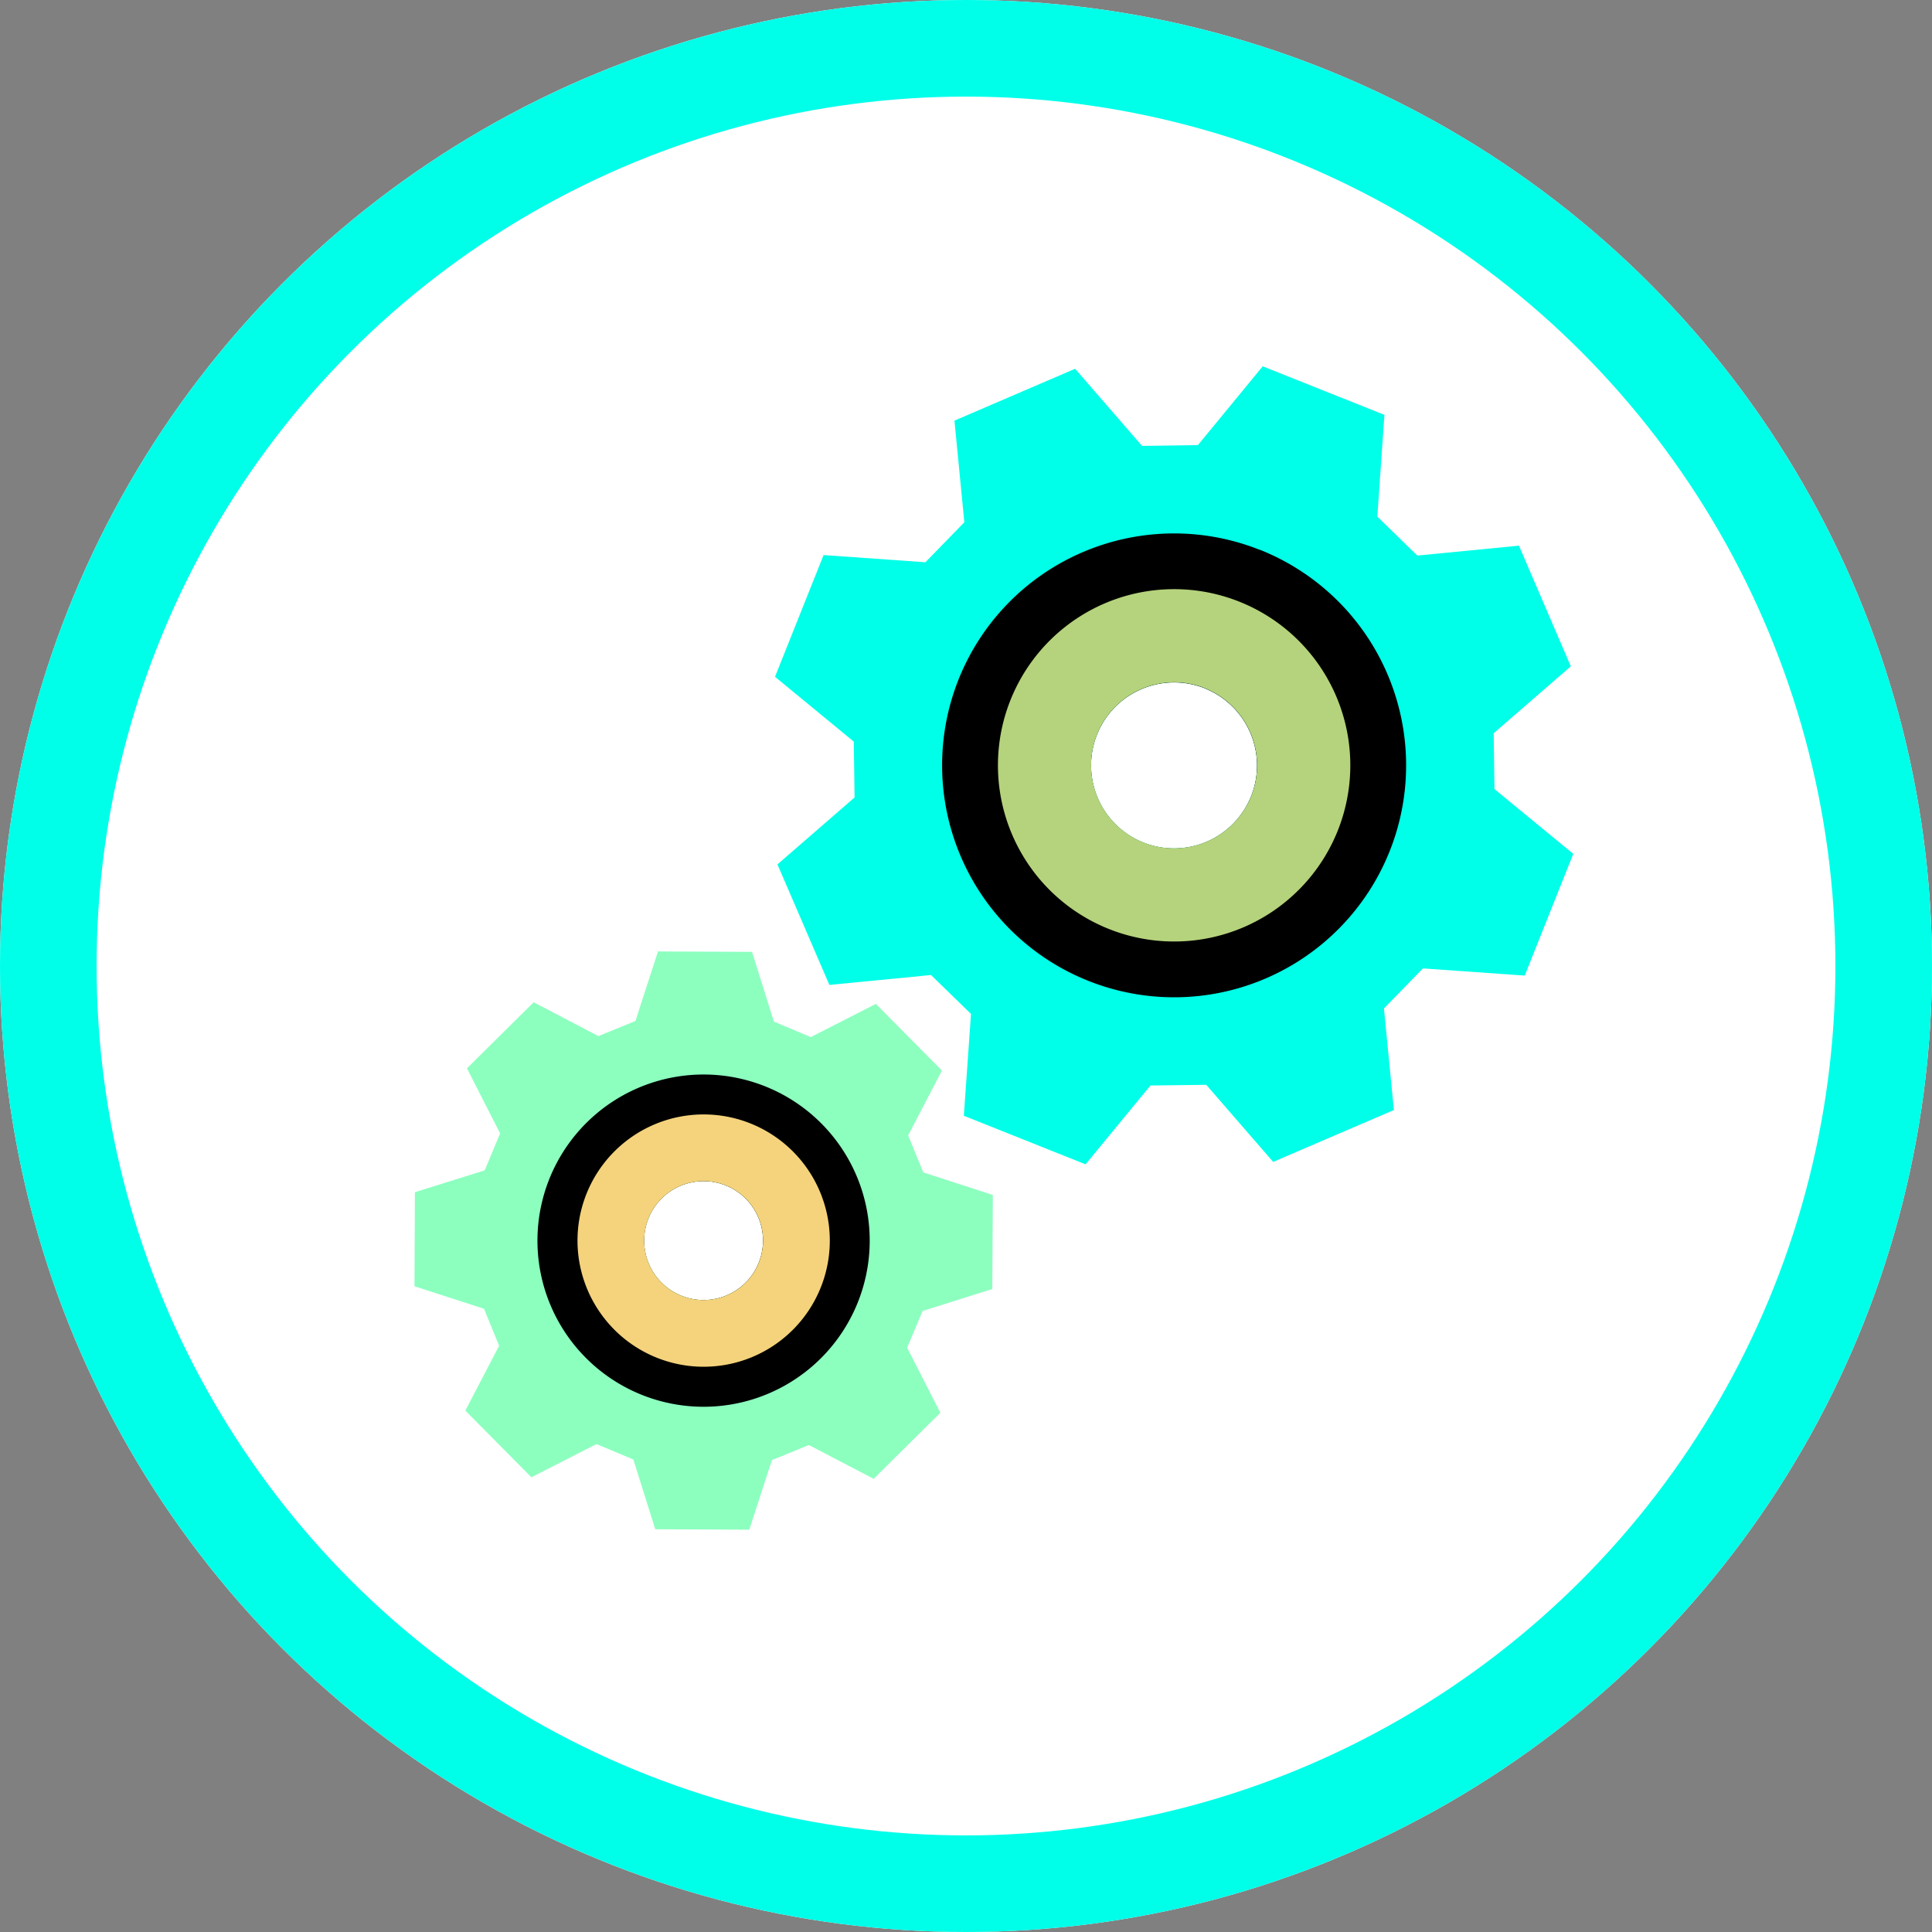
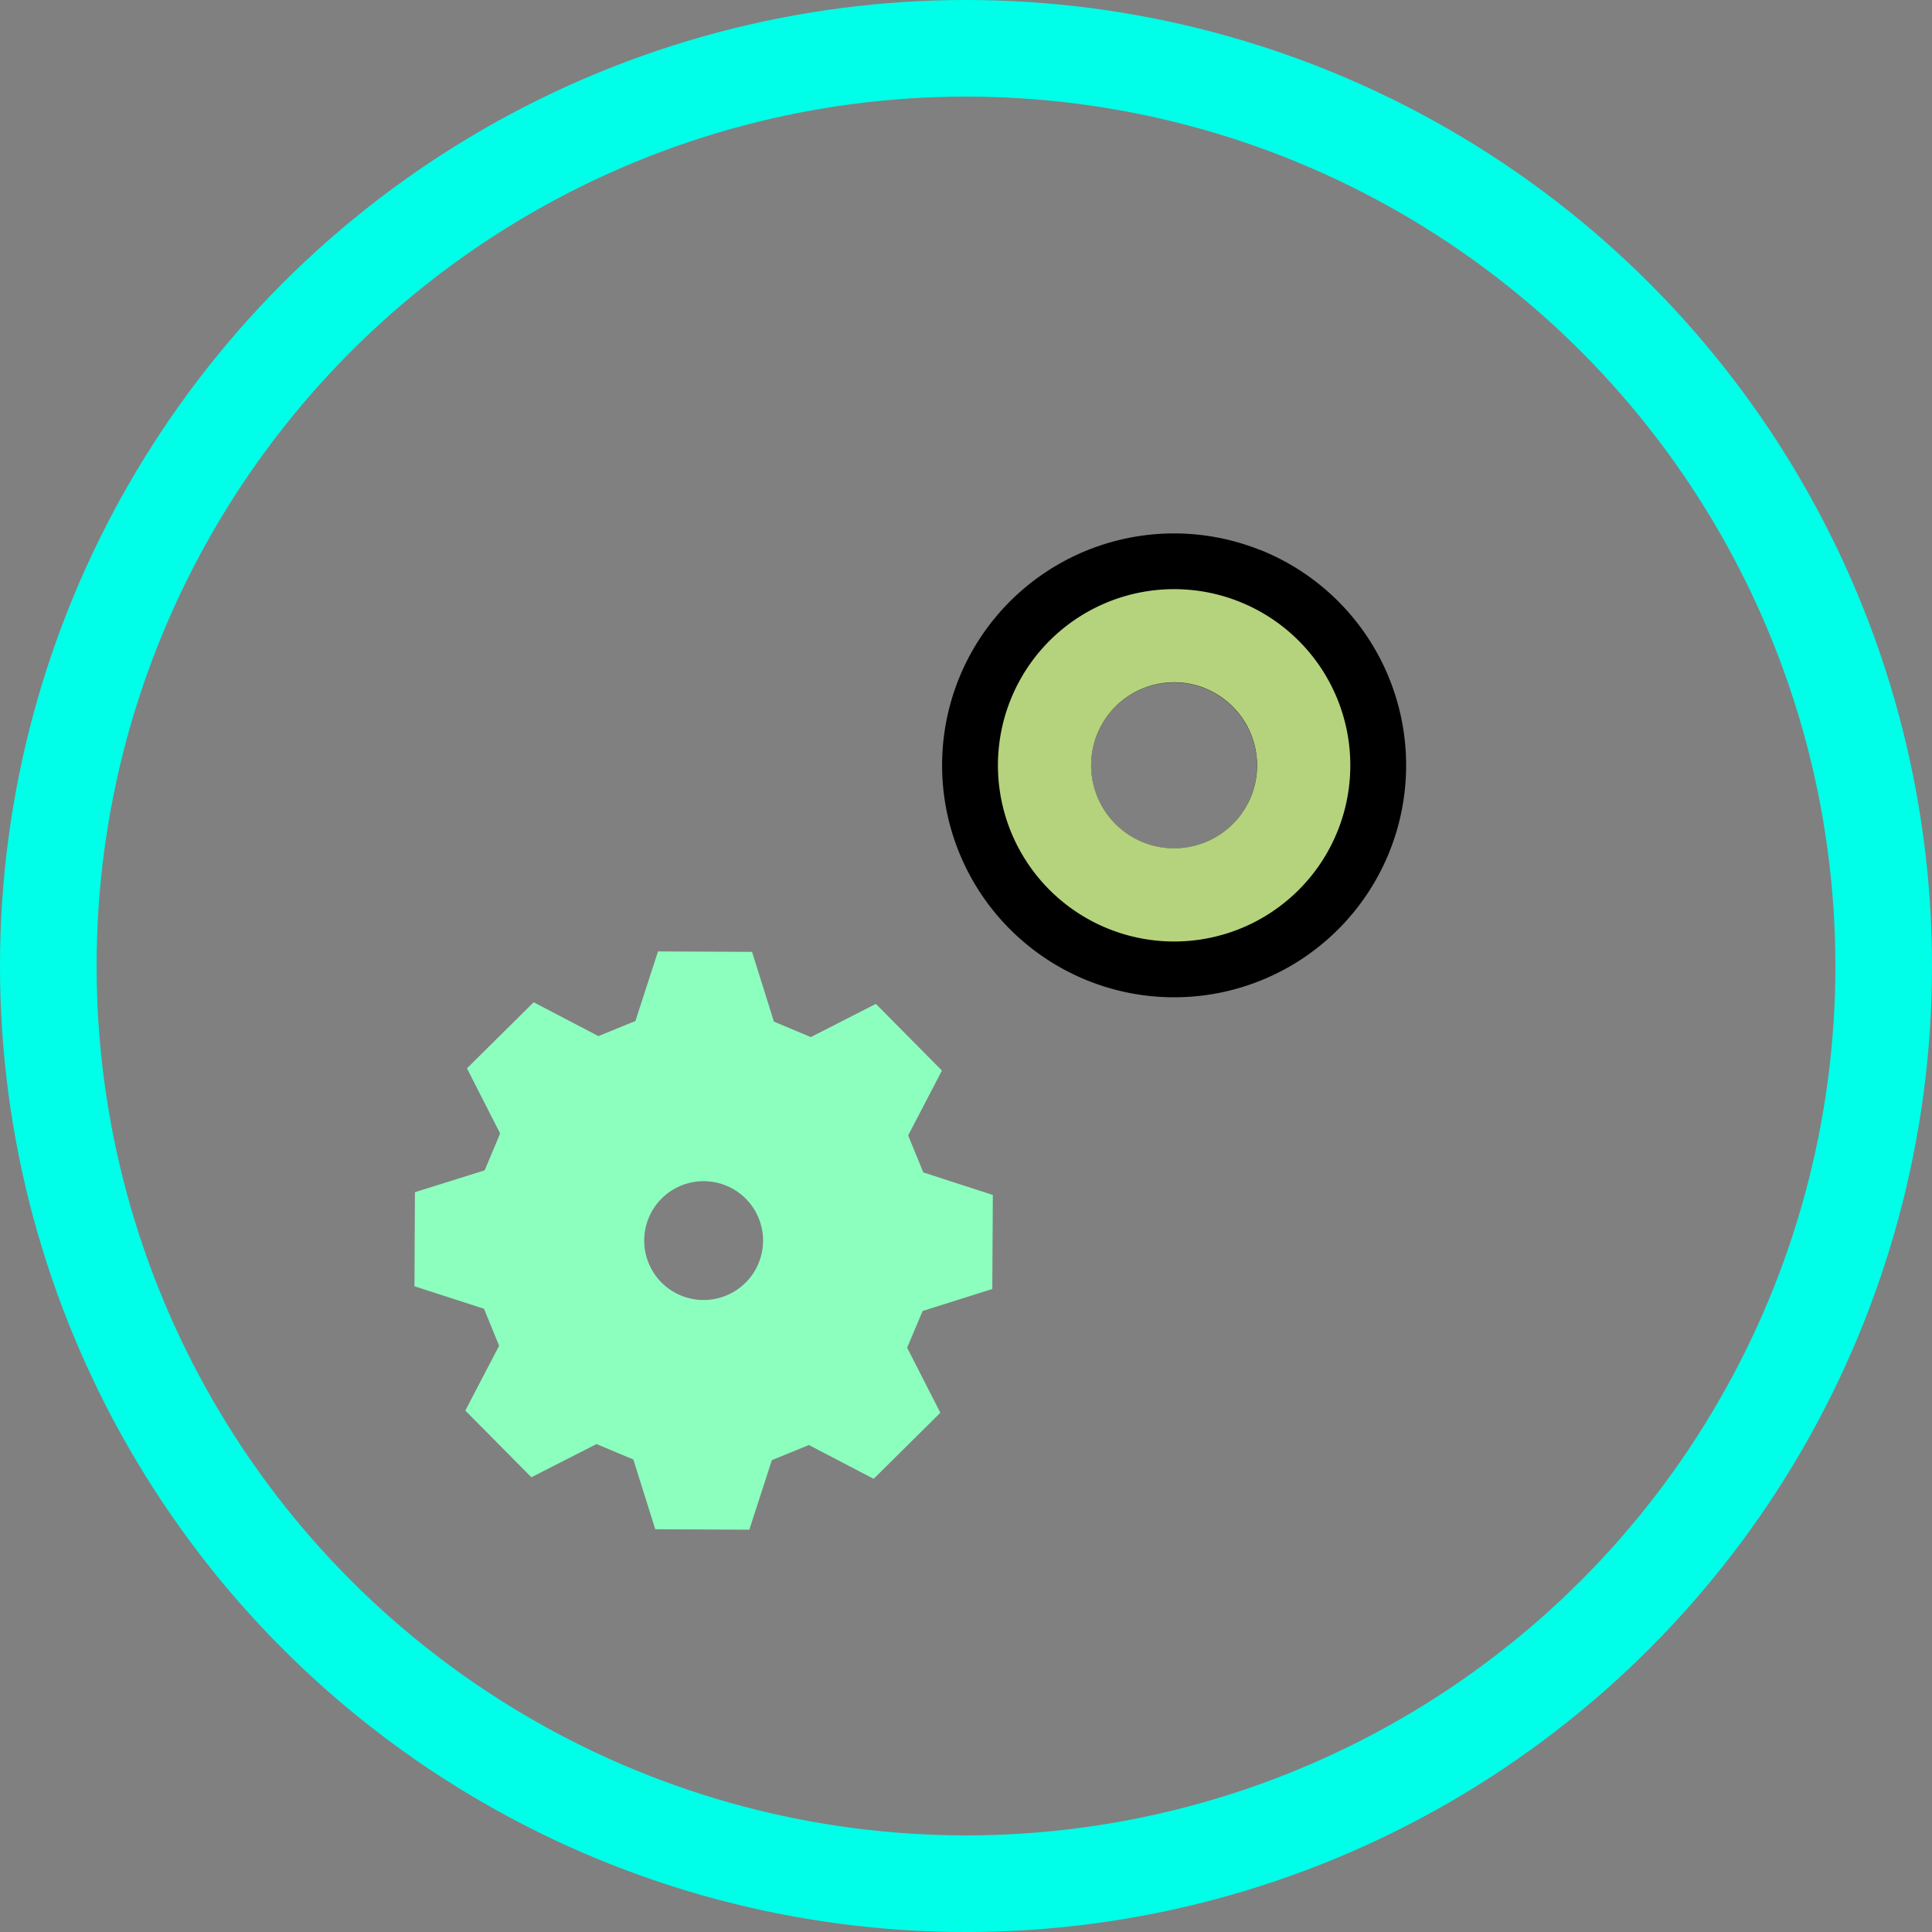
<svg xmlns="http://www.w3.org/2000/svg" width="100" height="100" viewBox="0 0 100 100">
  <rect x="0" y="0" width="100" height="100" fill="#808080" stroke="none" />
  <defs>
    <clipPath id="clip-path">
      <path id="Tracciato_918" data-name="Tracciato 918" d="M0-44.2H59.978v-60.225H0Z" transform="translate(0 104.428)" fill="none" />
    </clipPath>
  </defs>
  <g id="Raggruppa_350" data-name="Raggruppa 350" transform="translate(-639 -1046.863)">
    <g id="Ellisse_43" data-name="Ellisse 43" transform="translate(639 1046.863)" fill="#fff" stroke="#00ffe9" stroke-width="5">
-       <circle cx="50" cy="50" r="50" stroke="none" />
      <circle cx="50" cy="50" r="47.5" fill="none" />
    </g>
    <g id="Raggruppa_351" data-name="Raggruppa 351" transform="translate(660.453 1065.82)">
      <g id="Raggruppa_57" data-name="Raggruppa 57" transform="translate(0 0)" clip-path="url(#clip-path)">
        <g id="Raggruppa_51" data-name="Raggruppa 51" transform="translate(18.662 0)">
-           <path id="Tracciato_912" data-name="Tracciato 912" d="M-22.881-5.712l2.07,2.017,5.261-.513q1.338,3.121,2.685,6.246L-16.857,5.5l.039,2.891,4.079,3.354-2.513,6.3-5.269-.371-2.017,2.071.513,5.26q-3.128,1.341-6.246,2.685l-3.464-3.991-2.89.036-3.358,4.08-6.3-2.514.371-5.271-2.07-2.014-5.26.512L-53.93,12.29l3.991-3.464-.039-2.89-4.078-3.357,2.514-6.3,5.268.373,2.017-2.071-.512-5.26,6.246-2.685,3.464,3.992,2.891-.039,3.354-4.079,6.3,2.513Zm-8.926,8.885a4.3,4.3,0,0,0-5.583,2.4,4.3,4.3,0,0,0,2.4,5.584,4.3,4.3,0,0,0,5.581-2.4,4.3,4.3,0,0,0-2.4-5.58" transform="translate(54.056 13.494)" fill="#00ffe8" />
-         </g>
+           </g>
        <g id="Raggruppa_52" data-name="Raggruppa 52" transform="translate(27.305 8.645)">
          <path id="Tracciato_913" data-name="Tracciato 913" d="M-12.082-.63a12.009,12.009,0,0,1,6.708,15.6,12.01,12.01,0,0,1-15.6,6.708A12.011,12.011,0,0,1-27.686,6.075a12.01,12.01,0,0,1,15.6-6.7m-2.856,7.164a4.3,4.3,0,0,0-5.583,2.4,4.3,4.3,0,0,0,2.4,5.584,4.3,4.3,0,0,0,5.582-2.4,4.3,4.3,0,0,0-2.4-5.58" transform="translate(28.544 1.487)" />
        </g>
        <g id="Raggruppa_53" data-name="Raggruppa 53" transform="translate(30.198 11.535)">
          <path id="Tracciato_914" data-name="Tracciato 914" d="M-4.216-12.912A9.119,9.119,0,0,0,7.632-18,9.118,9.118,0,0,0,2.539-29.852,9.118,9.118,0,0,0-9.308-24.76,9.118,9.118,0,0,0-4.216-12.912M.753-25.371a4.3,4.3,0,0,1,2.4,5.58,4.3,4.3,0,0,1-5.581,2.4,4.3,4.3,0,0,1-2.4-5.584,4.3,4.3,0,0,1,5.583-2.4" transform="translate(9.959 30.503)" fill="#b5d37c" />
        </g>
        <g id="Raggruppa_54" data-name="Raggruppa 54" transform="translate(0 30.289)">
          <path id="Tracciato_915" data-name="Tracciato 915" d="M-18.755-6.988l.783,1.916,3.6,1.167Q-14.386-1.473-14.4.963L-18.006,2.1-18.808,4l1.719,3.369-3.452,3.419-3.353-1.75-1.916.783-1.167,3.6q-2.437-.013-4.868-.023l-1.134-3.61-1.907-.8-3.371,1.719-3.419-3.452L-39.926,3.9l-.783-1.914L-44.308.82q.011-2.433.023-4.867l3.611-1.133.8-1.909-1.717-3.37,3.452-3.419,3.352,1.751,1.916-.783,1.168-3.6,4.867.023,1.133,3.611,1.909.8,3.368-1.719,3.419,3.452Zm-8.4,3.281a3.077,3.077,0,0,0-4.351-.022A3.079,3.079,0,0,0-31.527.622a3.077,3.077,0,0,0,4.351.019,3.076,3.076,0,0,0,.021-4.349" transform="translate(44.308 16.51)" fill="#8cffbf" />
        </g>
        <g id="Raggruppa_55" data-name="Raggruppa 55" transform="translate(6.368 36.657)">
-           <path id="Tracciato_916" data-name="Tracciato 916" d="M-10.8-1.87a8.6,8.6,0,0,1-.057,12.161,8.6,8.6,0,0,1-12.162-.058A8.6,8.6,0,0,1-22.957-1.93,8.6,8.6,0,0,1-10.8-1.87m-3.923,3.886a3.077,3.077,0,0,0-4.351-.022,3.078,3.078,0,0,0-.021,4.352,3.077,3.077,0,0,0,4.351.019,3.076,3.076,0,0,0,.021-4.349" transform="translate(25.505 4.419)" />
-         </g>
+           </g>
        <g id="Raggruppa_56" data-name="Raggruppa 56" transform="translate(8.438 38.726)">
-           <path id="Tracciato_917" data-name="Tracciato 917" d="M-1.388-8.165a6.529,6.529,0,0,0,9.234.044,6.529,6.529,0,0,0,.044-9.234A6.529,6.529,0,0,0-1.344-17.4a6.529,6.529,0,0,0-.044,9.234m6.824-6.759a3.076,3.076,0,0,1-.021,4.349,3.077,3.077,0,0,1-4.351-.019,3.079,3.079,0,0,1,.021-4.352,3.077,3.077,0,0,1,4.351.022" transform="translate(3.279 19.29)" fill="#f4d37c" />
-         </g>
+           </g>
      </g>
    </g>
  </g>
</svg>